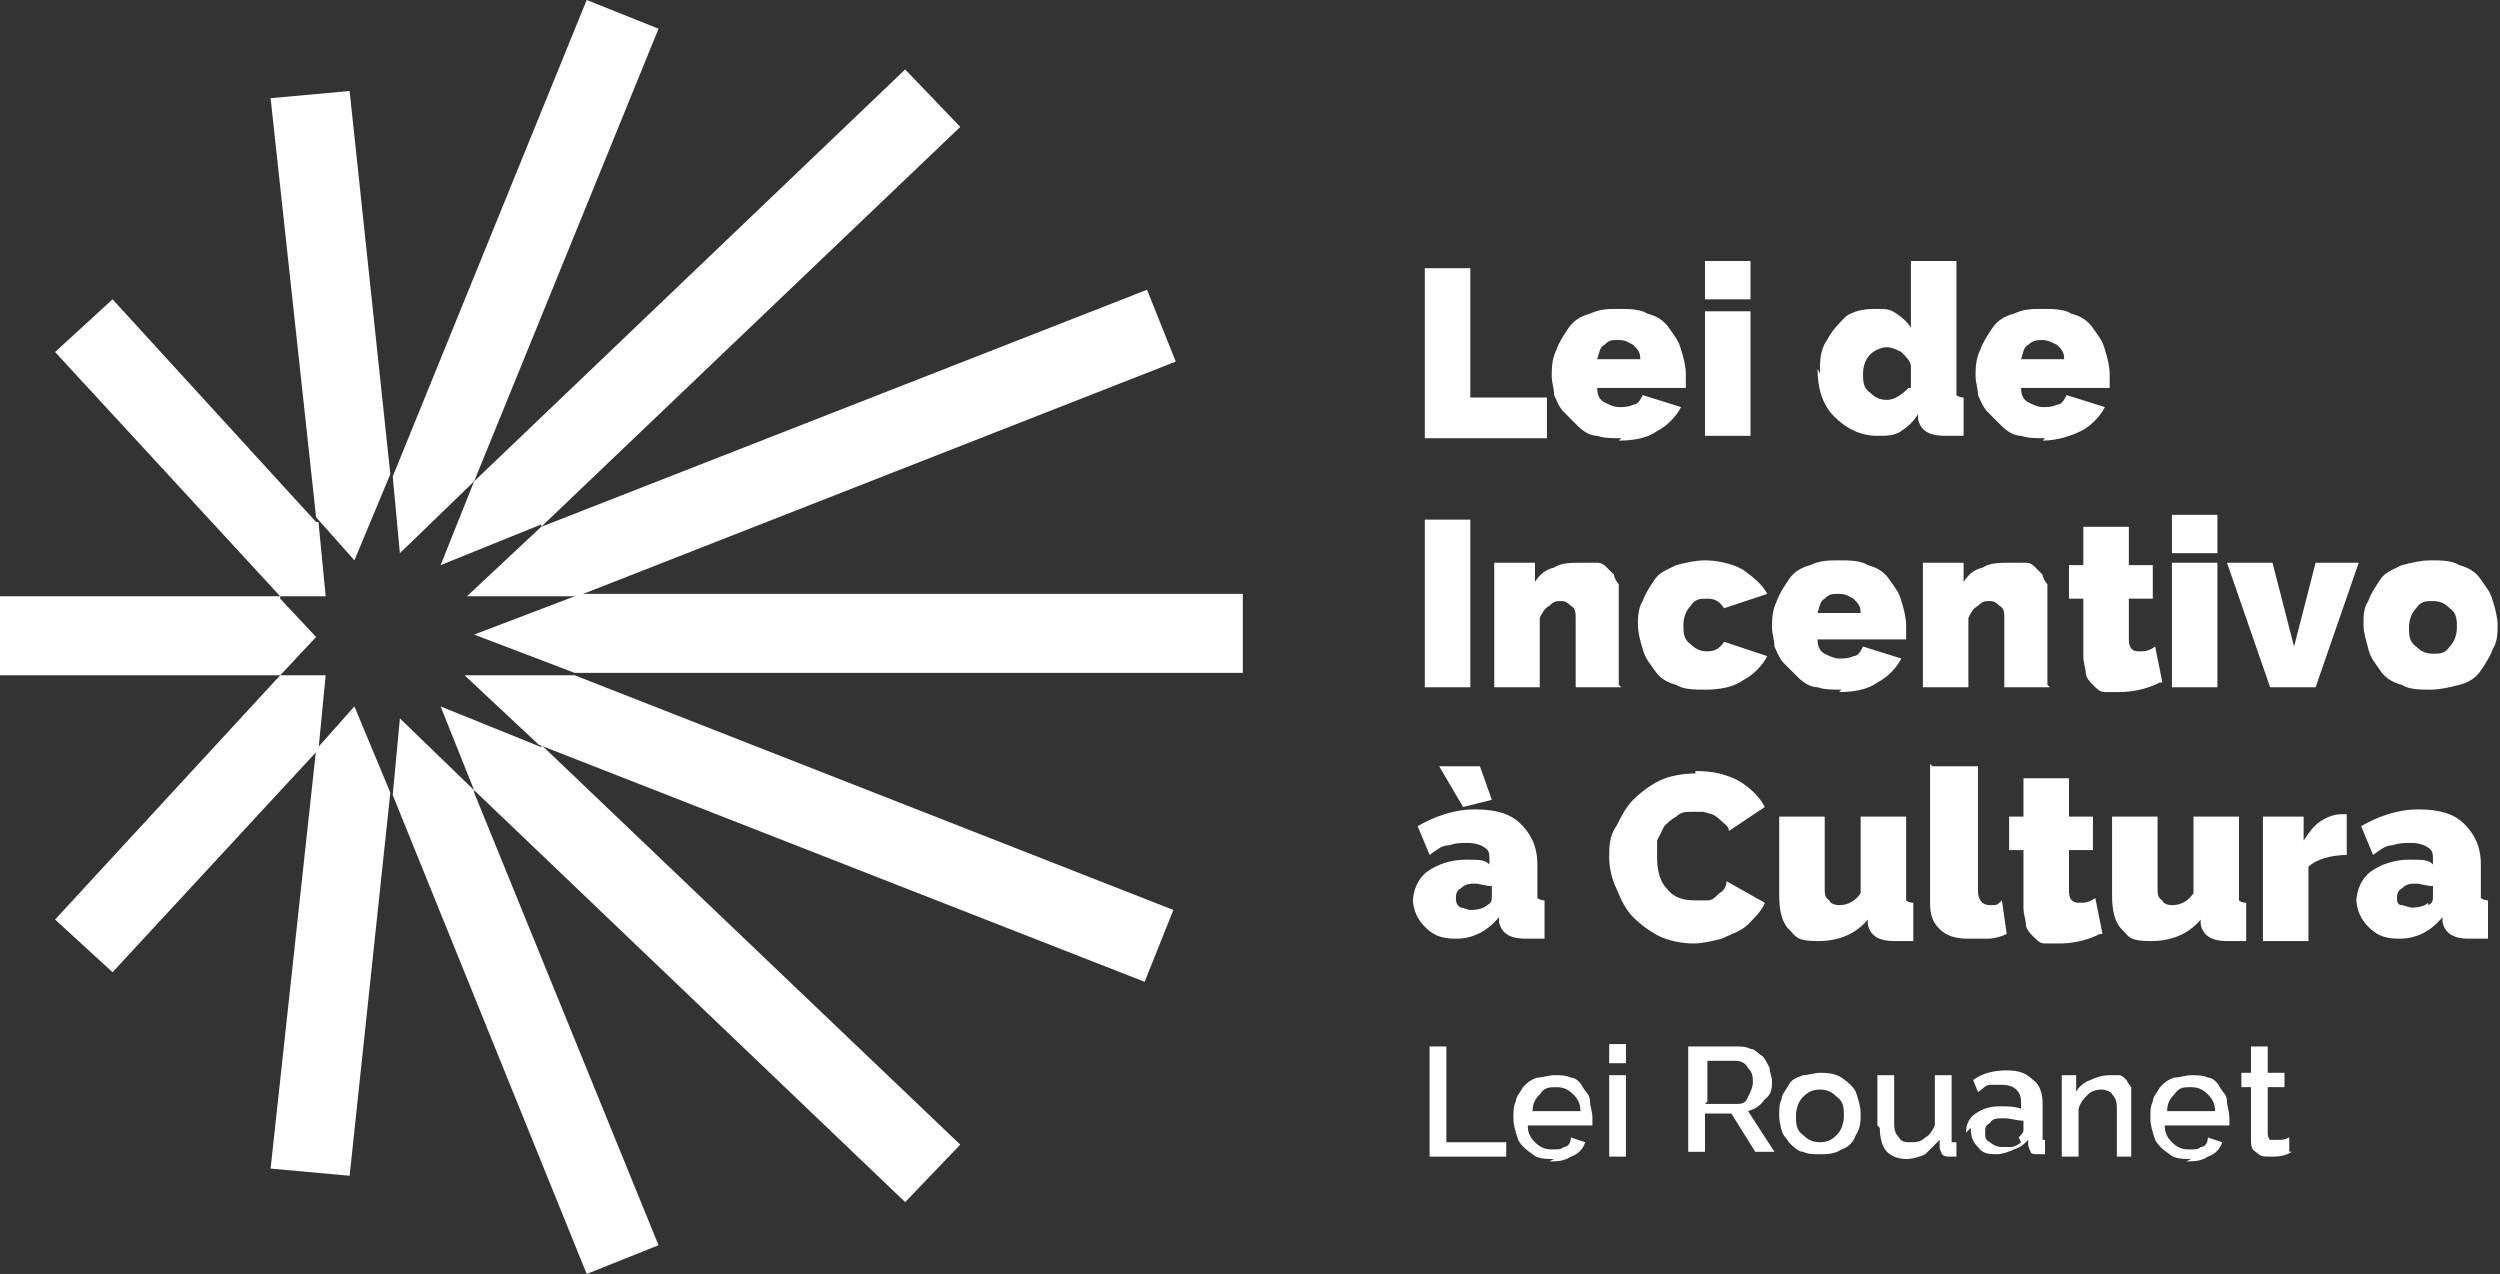
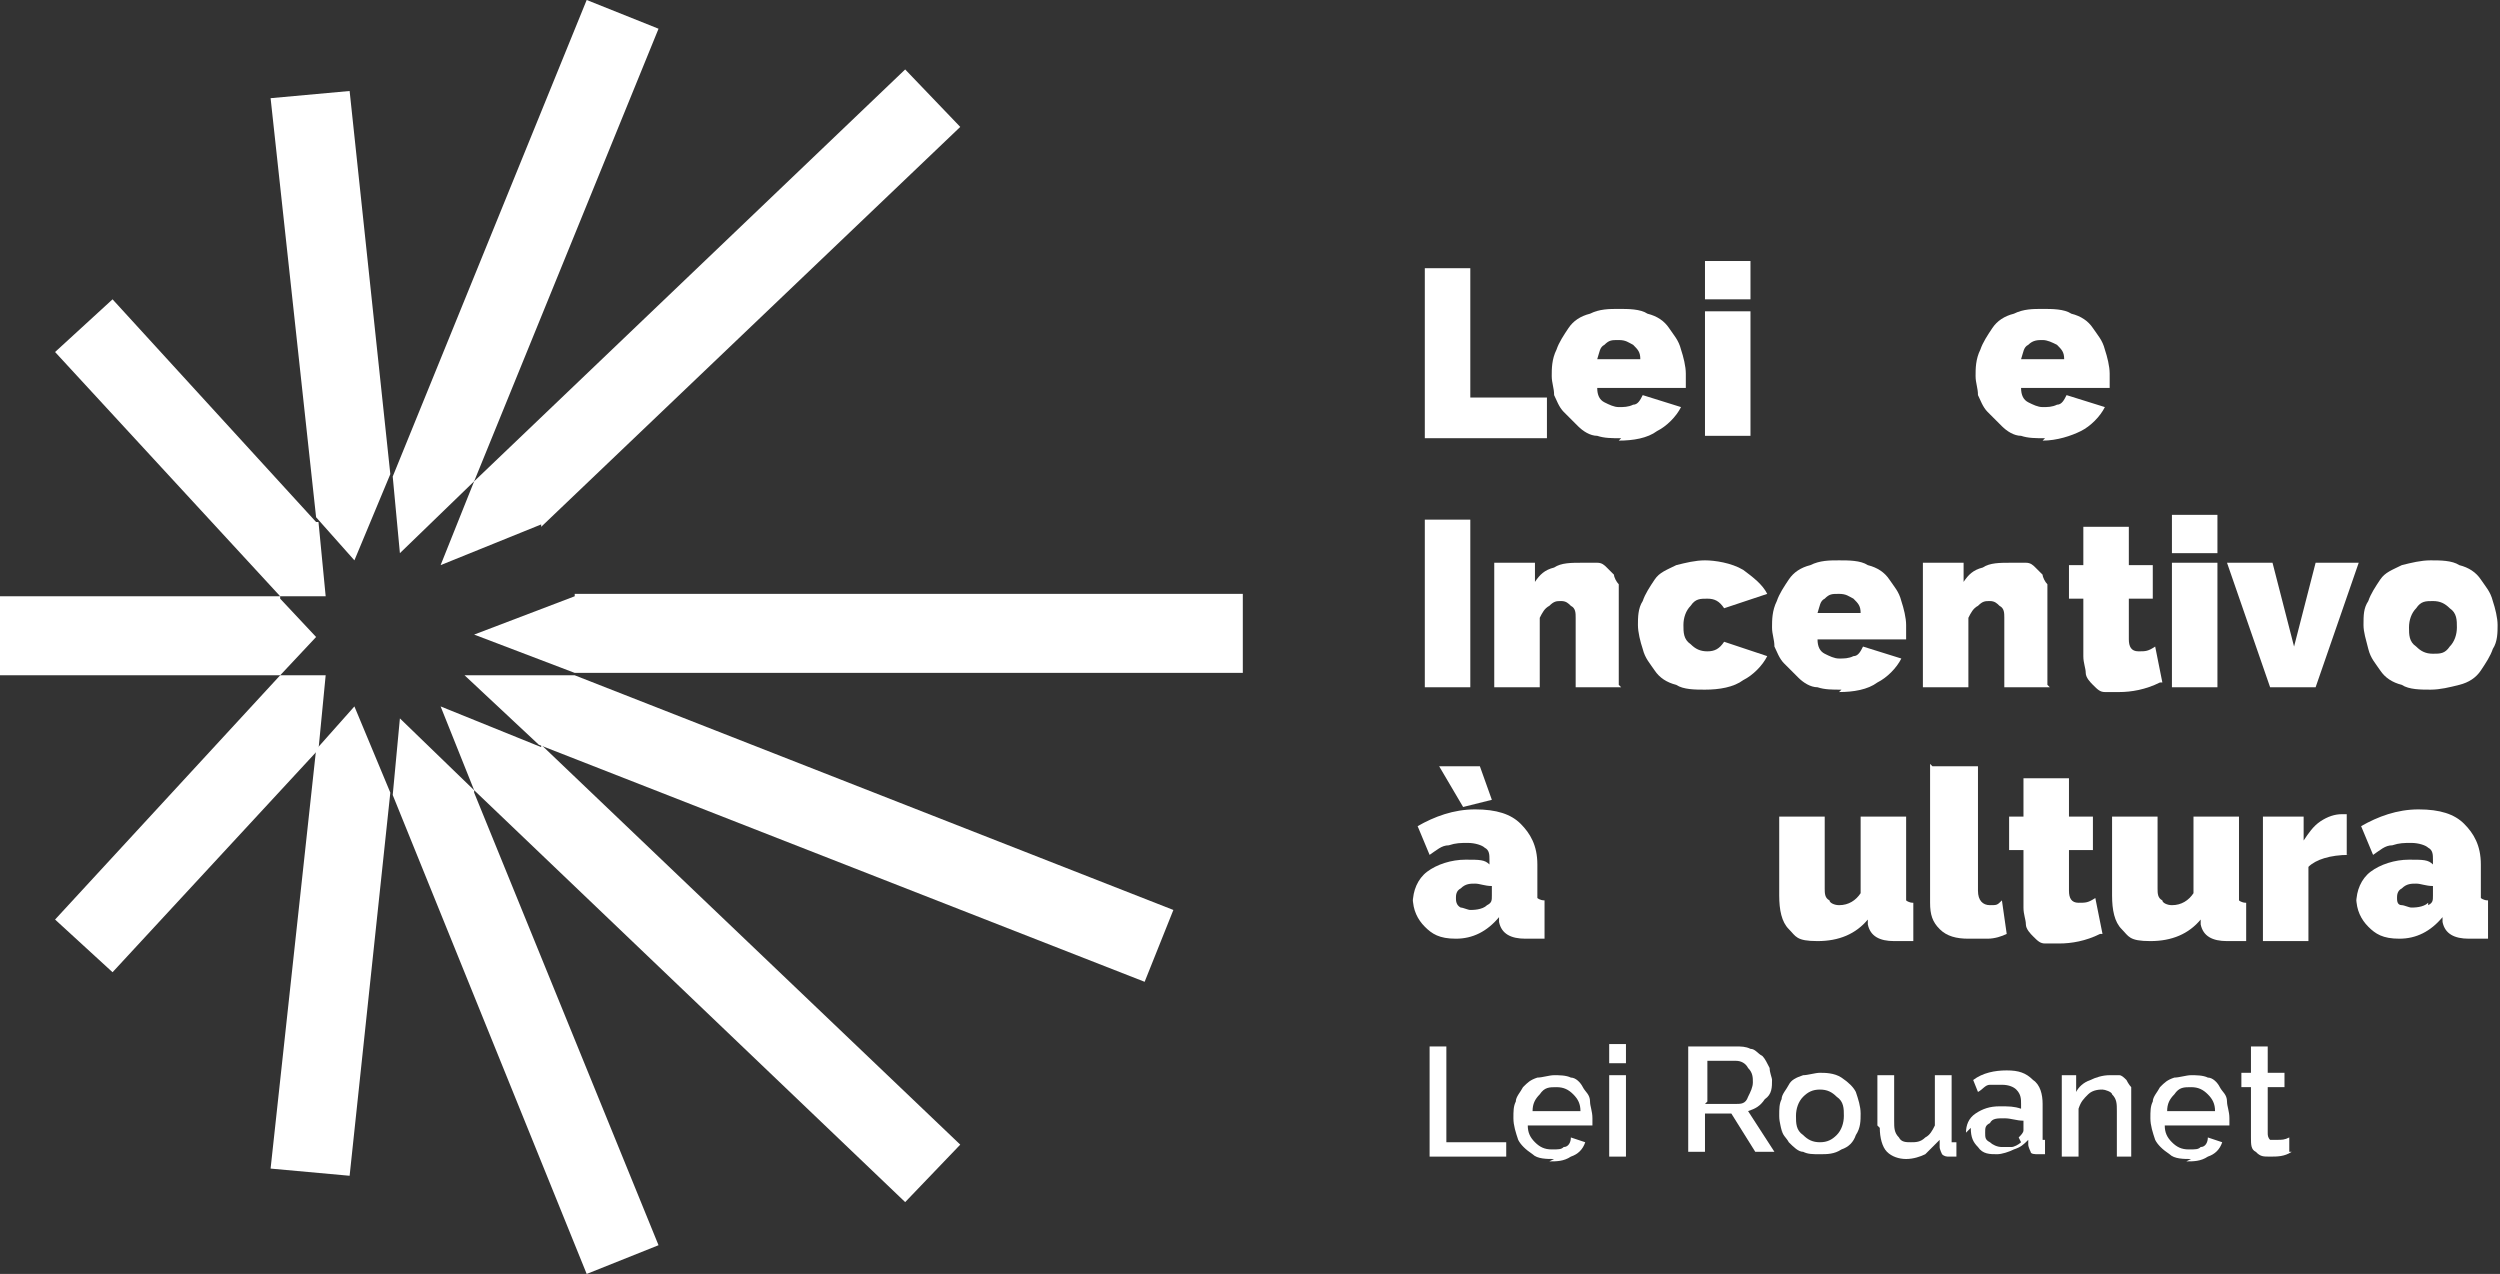
<svg xmlns="http://www.w3.org/2000/svg" id="Camada_1" version="1.1" viewBox="0 0 104.4 53.2">
  <rect x="0" y="0" width="104.4" height="53.2" fill="#333333" stroke="none" />
  <defs>
    <style>
      .st0 {
        fill: #fff;
      }
    </style>
  </defs>
  <path class="st0" d="M59.5,18.2v-7h1.9v5.4h3.2v1.7h-5.1,0Z" />
  <path class="st0" d="M67.7,18.3c-.4,0-.7,0-1-.1-.3,0-.6-.2-.8-.4-.2-.2-.4-.4-.6-.6-.2-.2-.3-.5-.4-.7,0-.3-.1-.5-.1-.8s0-.7.2-1.1c.1-.3.3-.6.5-.9.2-.3.5-.5.9-.6.4-.2.8-.2,1.2-.2s.9,0,1.2.2c.4.1.7.3.9.6.2.3.4.5.5.9.1.3.2.7.2,1s0,.4,0,.6h-3.7c0,.3.1.5.3.6.2.1.4.2.6.2s.4,0,.6-.1c.2,0,.3-.2.4-.4l1.6.5c-.2.4-.6.8-1,1-.4.3-1,.4-1.6.4h0ZM66.8,15h1.7c0-.3-.1-.4-.3-.6-.2-.1-.3-.2-.6-.2s-.4,0-.6.2c-.2.1-.2.3-.3.6Z" />
  <path class="st0" d="M71.2,12.5v-1.6h1.9v1.6h-1.9ZM71.2,18.2v-5.2h1.9v5.2h-1.9Z" />
-   <path class="st0" d="M76,15.6c0-.5,0-1,.3-1.4.2-.4.5-.7.8-1,.3-.2.7-.3,1.2-.3s.6,0,.9.2c.3.2.5.4.6.6v-2.8h1.9v5.2c0,.2,0,.3,0,.4,0,0,.1.1.3.1v1.6c-.3,0-.6,0-.8,0-.6,0-1-.2-1.1-.7v-.2c-.2.3-.4.5-.7.7-.3.2-.6.2-1,.2-.7,0-1.3-.3-1.8-.8-.5-.5-.7-1.2-.7-2h0ZM79.8,16.2v-.9c0-.2-.2-.4-.4-.6-.2-.1-.4-.2-.6-.2s-.5.1-.7.3c-.2.2-.3.5-.3.8s0,.6.3.8c.2.2.4.3.7.3s.6-.2.9-.5h0Z" />
  <path class="st0" d="M85.4,18.3c-.4,0-.7,0-1-.1-.3,0-.6-.2-.8-.4-.2-.2-.4-.4-.6-.6-.2-.2-.3-.5-.4-.7,0-.3-.1-.5-.1-.8s0-.7.2-1.1c.1-.3.3-.6.5-.9.2-.3.5-.5.9-.6.4-.2.8-.2,1.2-.2s.9,0,1.2.2c.4.1.7.3.9.6s.4.5.5.9c.1.3.2.7.2,1s0,.4,0,.6h-3.7c0,.3.1.5.3.6.2.1.4.2.6.2s.4,0,.6-.1c.2,0,.3-.2.4-.4l1.6.5c-.2.4-.6.8-1,1s-1,.4-1.6.4h0ZM84.5,15h1.7c0-.3-.1-.4-.3-.6-.2-.1-.4-.2-.6-.2s-.4,0-.6.2c-.2.1-.2.3-.3.6Z" />
  <path class="st0" d="M59.5,28.7v-7h1.9v7h-1.9Z" />
  <path class="st0" d="M67.7,28.7h-1.9v-2.9c0-.2,0-.4-.2-.5-.1-.1-.2-.2-.4-.2s-.3,0-.5.2c-.2.1-.3.3-.4.5v2.9h-1.9v-5.2h1.7v.8c.2-.3.4-.5.8-.6.3-.2.7-.2,1.2-.2s.4,0,.6,0c.2,0,.3.1.4.2.1.1.2.2.3.3,0,.1.1.3.2.4,0,.2,0,.3,0,.4s0,.3,0,.4v3.4Z" />
  <path class="st0" d="M71.2,28.8c-.4,0-.9,0-1.2-.2-.4-.1-.7-.3-.9-.6-.2-.3-.4-.5-.5-.9-.1-.3-.2-.7-.2-1s0-.7.2-1c.1-.3.3-.6.5-.9s.5-.4.9-.6c.4-.1.8-.2,1.2-.2s1.1.1,1.6.4c.4.3.8.6,1,1l-1.8.6c-.2-.3-.4-.4-.7-.4s-.5,0-.7.3c-.2.2-.3.5-.3.8s0,.6.3.8c.2.2.4.3.7.3s.5-.1.7-.4l1.8.6c-.2.4-.6.8-1,1-.4.3-1,.4-1.6.4h0Z" />
  <path class="st0" d="M76.9,28.8c-.4,0-.7,0-1-.1-.3,0-.6-.2-.8-.4-.2-.2-.4-.4-.6-.6-.2-.2-.3-.5-.4-.7,0-.3-.1-.5-.1-.8s0-.7.2-1.1c.1-.3.3-.6.5-.9.2-.3.5-.5.9-.6.4-.2.8-.2,1.2-.2s.9,0,1.2.2c.4.1.7.3.9.6.2.3.4.5.5.9.1.3.2.7.2,1s0,.4,0,.6h-3.7c0,.3.1.5.3.6.2.1.4.2.6.2s.4,0,.6-.1c.2,0,.3-.2.4-.4l1.6.5c-.2.4-.6.8-1,1-.4.3-1,.4-1.6.4h0ZM76,25.6h1.7c0-.3-.1-.4-.3-.6-.2-.1-.3-.2-.6-.2s-.4,0-.6.2c-.2.1-.2.3-.3.6Z" />
  <path class="st0" d="M85.6,28.7h-1.9v-2.9c0-.2,0-.4-.2-.5-.1-.1-.2-.2-.4-.2s-.3,0-.5.2c-.2.1-.3.3-.4.5v2.9h-1.9v-5.2h1.7v.8c.2-.3.4-.5.8-.6.3-.2.7-.2,1.2-.2s.4,0,.6,0c.2,0,.3.1.4.2.1.1.2.2.3.3,0,.1.1.3.2.4,0,.2,0,.3,0,.4s0,.3,0,.4v3.4Z" />
  <path class="st0" d="M90.2,28.5c-.6.3-1.2.4-1.7.4s-.4,0-.6,0c-.2,0-.3-.1-.5-.3-.1-.1-.3-.3-.3-.5,0-.2-.1-.4-.1-.7v-2.4h-.6v-1.4h.6v-1.6h1.9v1.6h1v1.4h-1v1.7c0,.3.1.5.4.5s.4,0,.7-.2l.3,1.5h0Z" />
  <path class="st0" d="M90.7,23.1v-1.6h1.9v1.6h-1.9ZM90.7,28.7v-5.2h1.9v5.2h-1.9Z" />
  <path class="st0" d="M94.8,28.7l-1.8-5.2h1.9l.9,3.5.9-3.5h1.8l-1.8,5.2h-2.1Z" />
  <path class="st0" d="M98.7,26.1c0-.4,0-.7.2-1,.1-.3.3-.6.5-.9.2-.3.5-.4.9-.6.4-.1.8-.2,1.2-.2s.9,0,1.2.2c.4.1.7.3.9.6.2.3.4.5.5.9.1.3.2.7.2,1s0,.7-.2,1c-.1.3-.3.6-.5.9-.2.3-.5.5-.9.6-.4.1-.8.2-1.2.2s-.9,0-1.2-.2c-.4-.1-.7-.3-.9-.6-.2-.3-.4-.5-.5-.9s-.2-.7-.2-1ZM100.9,27c.2.2.4.3.7.3s.5,0,.7-.3c.2-.2.3-.5.3-.8s0-.6-.3-.8c-.2-.2-.4-.3-.7-.3s-.5,0-.7.3c-.2.2-.3.5-.3.8s0,.6.3.8Z" />
  <path class="st0" d="M59,37.7c0-.5.2-1,.6-1.3.4-.3,1-.5,1.6-.5s.8,0,1,.2v-.2c0-.2,0-.4-.2-.5-.1-.1-.4-.2-.7-.2s-.5,0-.8.1c-.3,0-.5.2-.8.4l-.5-1.2c.7-.4,1.5-.7,2.4-.7s1.5.2,1.9.6c.4.4.7.9.7,1.7v1c0,.2,0,.3,0,.4,0,0,.1.1.3.1v1.6c-.3,0-.6,0-.8,0-.6,0-1-.2-1.1-.7v-.2c-.5.6-1.1.9-1.8.9s-1-.2-1.3-.5-.5-.7-.5-1.2h0ZM60.1,32h1.7l.5,1.4-1.2.3-1-1.7h0ZM62.1,37.8c.2-.1.2-.2.2-.4v-.4c-.3,0-.5-.1-.7-.1s-.4,0-.6.2c-.2.1-.2.3-.2.4s0,.3.2.4c.1,0,.3.1.4.1s.5,0,.7-.2h0Z" />
-   <path class="st0" d="M70.8,32.2c.7,0,1.2.1,1.8.4.5.3.9.7,1.1,1.1l-1.5,1c0-.2-.2-.3-.3-.4s-.2-.2-.4-.3c-.1,0-.3-.1-.4-.1-.1,0-.3,0-.4,0-.3,0-.5,0-.7.2-.2.1-.4.3-.5.4-.1.2-.2.4-.3.6,0,.2,0,.4,0,.7,0,.5.1,1,.4,1.3.3.4.7.5,1.2.5s.4,0,.5,0c.2,0,.3-.1.5-.3.2-.1.3-.3.3-.5l1.6.9c-.1.3-.4.6-.7.9-.3.3-.7.4-1.1.6-.4.1-.8.2-1.2.2s-1-.1-1.4-.3c-.4-.2-.8-.5-1.1-.8-.3-.3-.5-.7-.7-1.2-.2-.4-.3-.9-.3-1.3s0-.9.3-1.3c.2-.4.4-.8.7-1.1.3-.3.7-.6,1.1-.8s1-.3,1.5-.3h0Z" />
  <path class="st0" d="M74.3,37.5v-3.4h1.9v3c0,.2,0,.4.2.5,0,.1.2.2.4.2.4,0,.7-.2.9-.5v-3.2h1.9v3.1c0,.2,0,.3,0,.4,0,0,.1.1.3.1v1.6c-.3,0-.6,0-.8,0-.6,0-1-.2-1.1-.7v-.2c-.5.6-1.2.9-2.1.9s-.9-.2-1.2-.5c-.3-.3-.4-.8-.4-1.4h0Z" />
  <path class="st0" d="M80.7,32h1.9v5.2c0,.4.2.6.5.6s.3,0,.5-.2l.2,1.4c-.2.1-.5.2-.8.2-.3,0-.5,0-.8,0-.5,0-.9-.1-1.2-.4-.3-.3-.4-.6-.4-1.1v-5.8h0Z" />
  <path class="st0" d="M87.7,39c-.6.3-1.2.4-1.7.4s-.4,0-.6,0c-.2,0-.3-.1-.5-.3-.1-.1-.3-.3-.3-.5,0-.2-.1-.4-.1-.7v-2.4h-.6v-1.4h.6v-1.6h1.9v1.6h1v1.4h-1v1.7c0,.3.1.5.4.5s.4,0,.7-.2l.3,1.5h0Z" />
  <path class="st0" d="M88.2,37.5v-3.4h1.9v3c0,.2,0,.4.2.5,0,.1.2.2.4.2.4,0,.7-.2.9-.5v-3.2h1.9v3.1c0,.2,0,.3,0,.4,0,0,.1.1.3.1v1.6c-.3,0-.6,0-.8,0-.6,0-1-.2-1.1-.7v-.2c-.5.6-1.2.9-2.1.9s-.9-.2-1.2-.5c-.3-.3-.4-.8-.4-1.4h0Z" />
  <path class="st0" d="M98.1,35.7c-.8,0-1.4.2-1.7.5v3.1h-1.9v-5.2h1.7v1c.2-.3.4-.6.7-.8.3-.2.6-.3.9-.3s.2,0,.2,0v1.7h0Z" />
  <path class="st0" d="M98.4,37.7c0-.5.2-1,.6-1.3.4-.3,1-.5,1.6-.5s.8,0,1,.2v-.2c0-.2,0-.4-.2-.5-.1-.1-.4-.2-.7-.2s-.5,0-.8.1c-.3,0-.5.2-.8.4l-.5-1.2c.7-.4,1.5-.7,2.4-.7s1.5.2,1.9.6c.4.4.7.9.7,1.7v1c0,.2,0,.3,0,.4,0,0,.1.1.3.1v1.6c-.3,0-.6,0-.8,0-.6,0-1-.2-1.1-.7v-.2c-.5.6-1.1.9-1.8.9s-1-.2-1.3-.5c-.3-.3-.5-.7-.5-1.2h0ZM101.4,37.8c.2-.1.2-.2.2-.4v-.4c-.3,0-.5-.1-.7-.1s-.4,0-.6.2c-.2.1-.2.3-.2.4s0,.3.2.3c.1,0,.3.1.4.1s.5,0,.7-.2Z" />
  <path class="st0" d="M24,24.9l-4.2,1.6,4.2,1.6h27.9v-3.3h-27.9Z" />
  <path class="st0" d="M24,28.2h-4.6l3.1,2.9,25.3,9.9,1.2-3-25-9.8Z" />
  <path class="st0" d="M22.6,31.2l-4.2-1.7,1.4,3.5,18,17.2,2.3-2.4-17.5-16.7Z" />
  <path class="st0" d="M19.8,33l-3.1-3-.3,3.2,8.1,20,3-1.2-7.7-18.9Z" />
  <path class="st0" d="M13.2,31.3l-1.9,17.5,3.3.3,1.7-16-1.5-3.6-1.6,1.8Z" />
  <path class="st0" d="M11.7,28.2l-9.4,10.2,2.4,2.2,8.6-9.3.3-3.1h-1.9Z" />
  <path class="st0" d="M11.7,24.9H0v3.3h11.7s1.5-1.6,1.5-1.6l-1.5-1.6Z" />
  <path class="st0" d="M13.2,21.8L4.7,12.5l-2.4,2.2,9.4,10.2h1.9l-.3-3.1Z" />
  <path class="st0" d="M16.3,19.8l-1.7-16-3.3.3,1.9,17.5,1.6,1.8,1.5-3.6Z" />
  <path class="st0" d="M19.8,20.1L27.5,1.2l-3-1.2-8.1,19.9.3,3.2,3.1-3Z" />
  <path class="st0" d="M22.6,22L40.1,5.3l-2.3-2.4-18,17.2-1.4,3.5,4.2-1.7Z" />
-   <path class="st0" d="M47.9,12.1l-25.3,9.9-3.1,2.9h4.6l25-9.8-1.2-3Z" />
  <path class="st0" d="M59.7,48.3v-4.6h.7v4h2.5v.6h-3.2,0Z" />
  <path class="st0" d="M64.9,48.4c-.3,0-.7,0-.9-.2-.3-.2-.5-.4-.6-.6-.1-.3-.2-.6-.2-.9s0-.5.1-.7c0-.2.2-.4.3-.6.2-.2.3-.3.6-.4.2,0,.5-.1.7-.1s.5,0,.7.1c.2,0,.4.2.5.4.1.2.3.3.3.6,0,.2.1.4.1.7s0,.1,0,.3h-2.7c0,.3.1.5.3.7.2.2.4.3.7.3s.4,0,.5-.1c.2,0,.3-.2.3-.4l.6.2c-.1.3-.3.5-.6.6-.3.2-.6.2-.9.2h0ZM63.9,46.4h2.1c0-.3-.1-.5-.3-.7-.2-.2-.4-.3-.7-.3s-.5,0-.7.3c-.2.2-.3.4-.3.7h0Z" />
  <path class="st0" d="M67.2,44.4v-.8h.7v.8h-.7ZM67.2,48.3v-3.4h.7v3.4h-.7Z" />
  <path class="st0" d="M70.5,48.3v-4.6h2c.2,0,.4,0,.6.1.2,0,.3.2.5.3.1.1.2.3.3.5,0,.2.1.4.1.5,0,.3,0,.6-.3.8-.2.3-.4.4-.7.5l1.1,1.7h-.8l-1-1.6h-1.1v1.6h-.7ZM71.2,46.1h1.3c.2,0,.4,0,.5-.3.1-.2.2-.4.2-.6s0-.4-.2-.6c-.1-.2-.3-.3-.5-.3h-1.2v1.7h0Z" />
  <path class="st0" d="M74.4,47.3c0-.2-.1-.4-.1-.7s0-.5.1-.7c0-.2.2-.4.3-.6.1-.2.3-.3.6-.4.2,0,.5-.1.7-.1s.6,0,.9.2c.3.2.5.4.6.6.1.3.2.6.2.9s0,.6-.2.9c-.1.3-.3.5-.6.6-.3.2-.6.2-.9.2s-.5,0-.7-.1c-.2,0-.4-.2-.6-.4-.1-.2-.3-.3-.3-.6h0ZM75.3,47.4c.2.2.4.3.7.3s.5-.1.7-.3c.2-.2.3-.5.3-.8s0-.6-.3-.8c-.2-.2-.4-.3-.7-.3s-.5.1-.7.3c-.2.2-.3.5-.3.8s0,.6.3.8h0Z" />
  <path class="st0" d="M78.4,47v-2.1h.7v1.9c0,.3,0,.5.2.7.1.2.3.2.5.2s.4,0,.6-.2c.2-.1.3-.3.4-.5v-2.1h.7v2.6c0,0,0,.1,0,.2,0,0,0,0,.2,0v.6c-.1,0-.2,0-.3,0-.1,0-.2,0-.3-.1,0,0-.1-.2-.1-.3v-.3c-.2.2-.4.4-.6.6-.2.1-.5.2-.8.2s-.6-.1-.8-.3c-.2-.2-.3-.6-.3-1h0Z" />
  <path class="st0" d="M82.1,47.3c0-.3.1-.6.4-.8.3-.2.6-.3,1-.3s.6,0,.9.1v-.2c0-.2,0-.4-.2-.6-.1-.1-.3-.2-.6-.2s-.4,0-.5,0c-.2,0-.3.2-.5.3l-.2-.5c.4-.3.9-.4,1.4-.4s.8.1,1.1.4c.3.2.4.6.4,1v1.3c0,0,0,.1,0,.2,0,0,0,0,.1,0v.6c-.1,0-.2,0-.3,0-.1,0-.3,0-.3-.1,0,0-.1-.2-.1-.3v-.2c-.2.2-.3.3-.6.4-.2.1-.5.2-.7.2-.3,0-.6,0-.8-.3-.2-.2-.3-.4-.3-.8h0ZM84.3,47.5c.1-.1.2-.2.2-.3v-.4c-.3,0-.5-.1-.8-.1s-.5,0-.6.2c-.2.1-.2.2-.2.4s0,.3.2.4c.1.1.3.2.5.2s.3,0,.4,0c.1,0,.3-.1.4-.2h0Z" />
  <path class="st0" d="M89.1,48.3h-.7v-1.9c0-.3,0-.5-.2-.7,0-.1-.3-.2-.4-.2s-.4,0-.6.2c-.2.2-.3.3-.4.6v2h-.7v-3.4h.6v.7c.1-.2.3-.4.6-.5.2-.1.5-.2.8-.2s.3,0,.4,0c.1,0,.2.1.3.2,0,0,.1.2.2.3,0,.1,0,.2,0,.4,0,.1,0,.3,0,.4v2.1h0Z" />
  <path class="st0" d="M91.5,48.4c-.3,0-.7,0-.9-.2-.3-.2-.5-.4-.6-.6-.1-.3-.2-.6-.2-.9s0-.5.1-.7c0-.2.2-.4.3-.6.2-.2.3-.3.6-.4.2,0,.5-.1.7-.1s.5,0,.7.1c.2,0,.4.2.5.4.1.2.3.3.3.6,0,.2.1.4.1.7s0,.1,0,.3h-2.7c0,.3.1.5.3.7.2.2.4.3.7.3s.4,0,.5-.1c.2,0,.3-.2.3-.4l.6.2c-.1.3-.3.5-.6.6-.3.2-.6.2-.9.2ZM90.5,46.4h2c0-.3-.1-.5-.3-.7-.2-.2-.4-.3-.7-.3s-.5,0-.7.3c-.2.2-.3.4-.3.7h0Z" />
  <path class="st0" d="M95.7,48.1c-.3.2-.6.2-.9.2s-.4,0-.6-.2c-.2-.1-.2-.3-.2-.6v-2.1h-.4v-.6h.4v-1.1h.7v1.1h.7v.6h-.7v1.9c0,.1,0,.2.1.3,0,0,.2,0,.3,0,.2,0,.3,0,.5-.1v.6h.2Z" />
</svg>